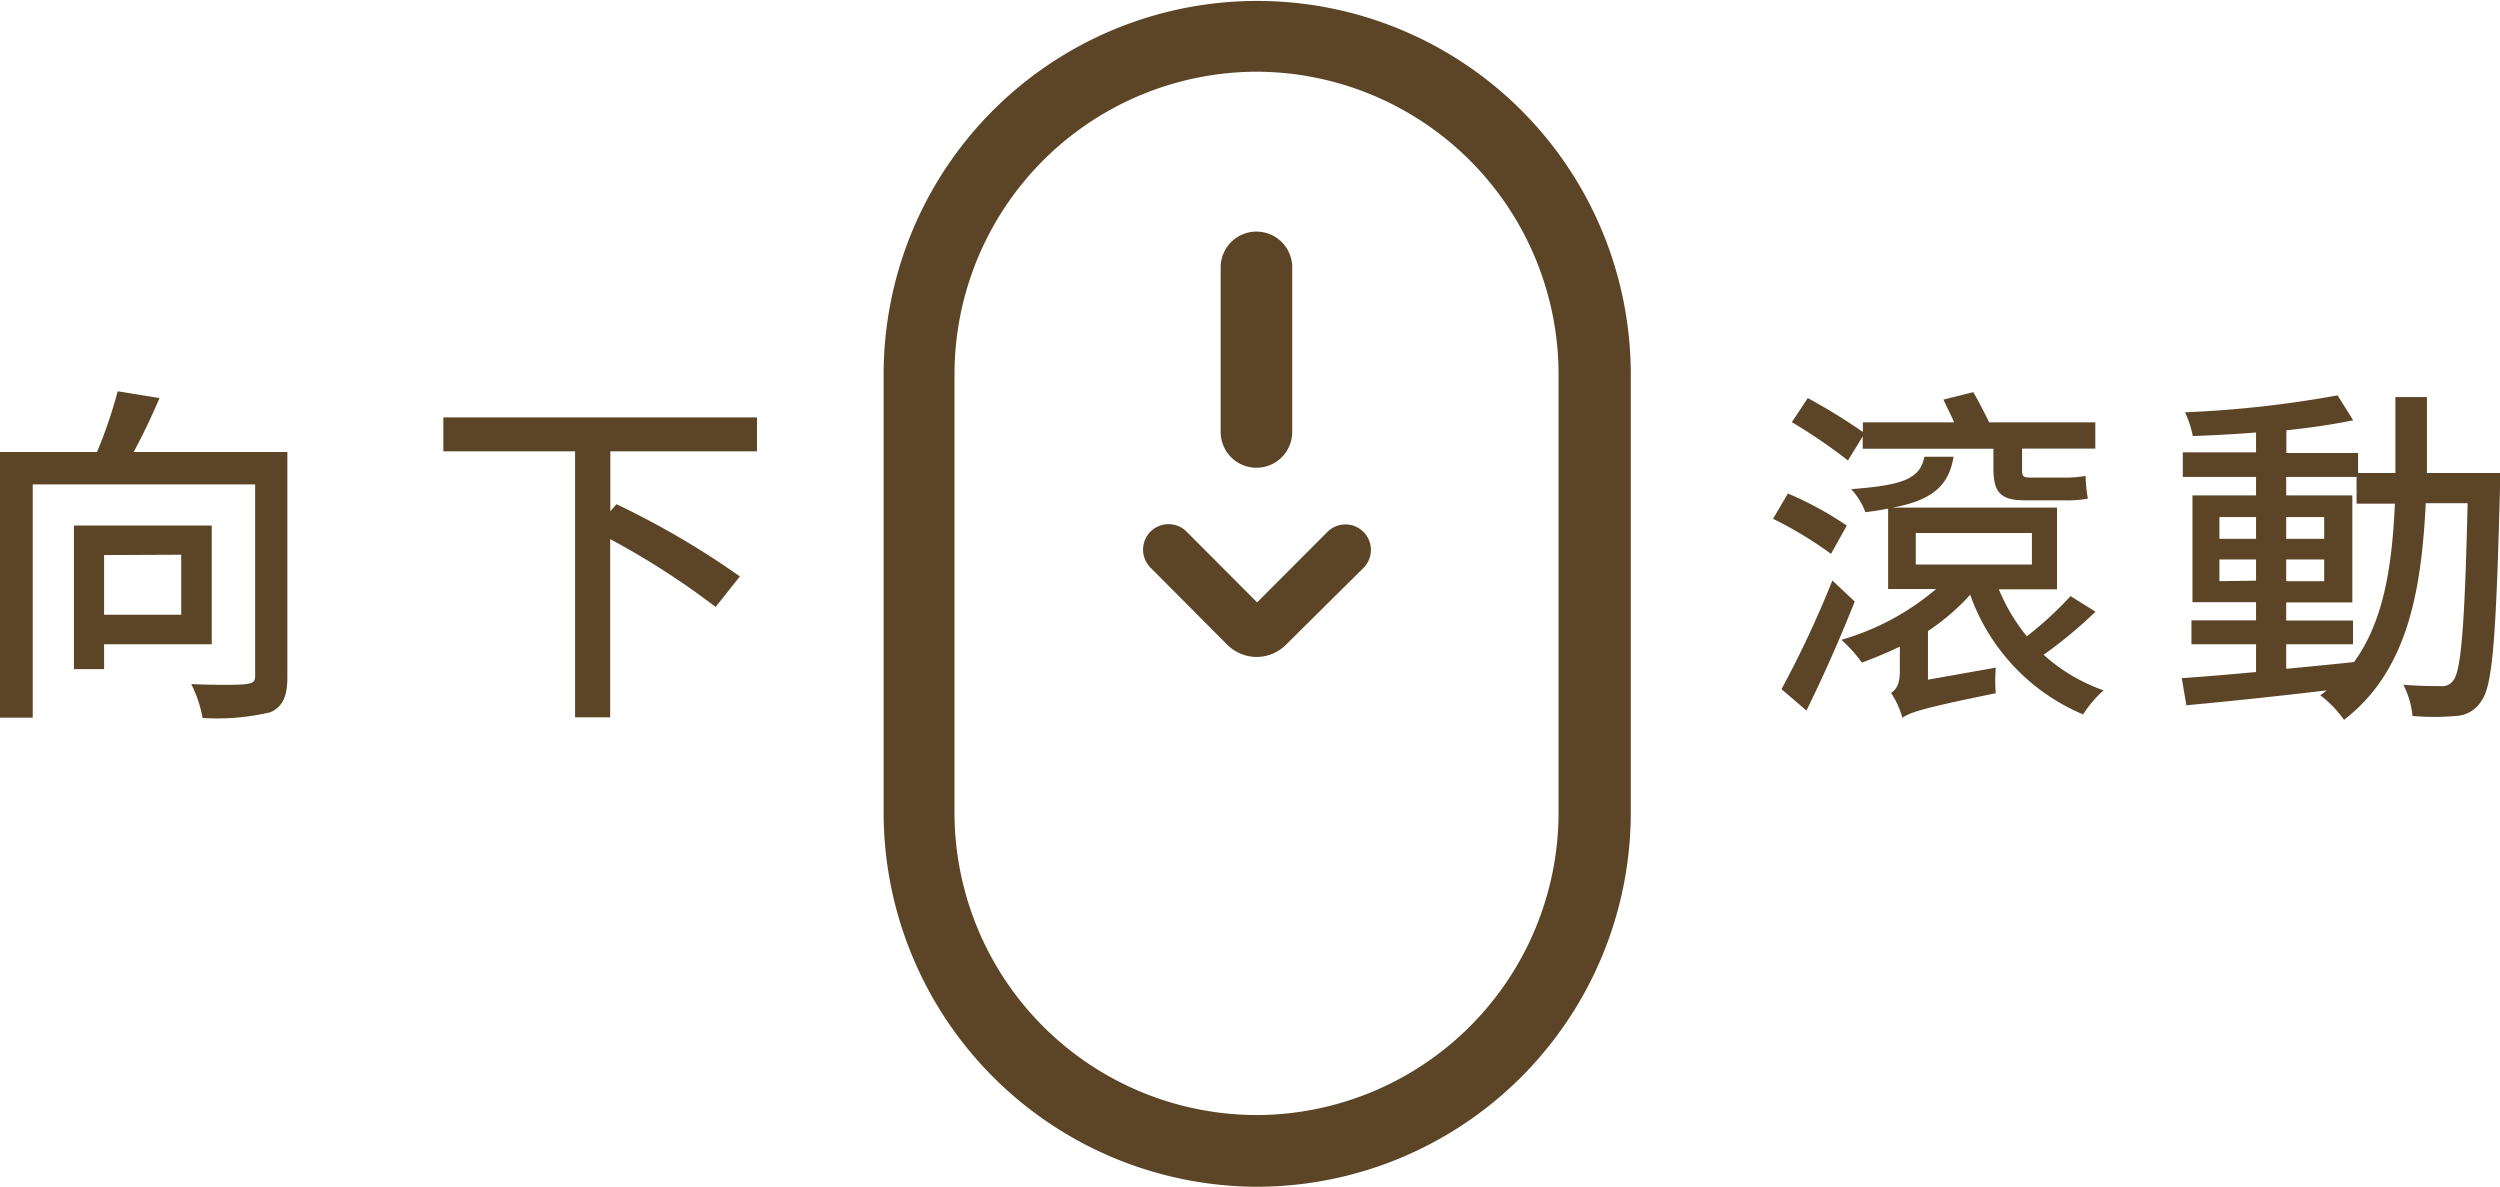
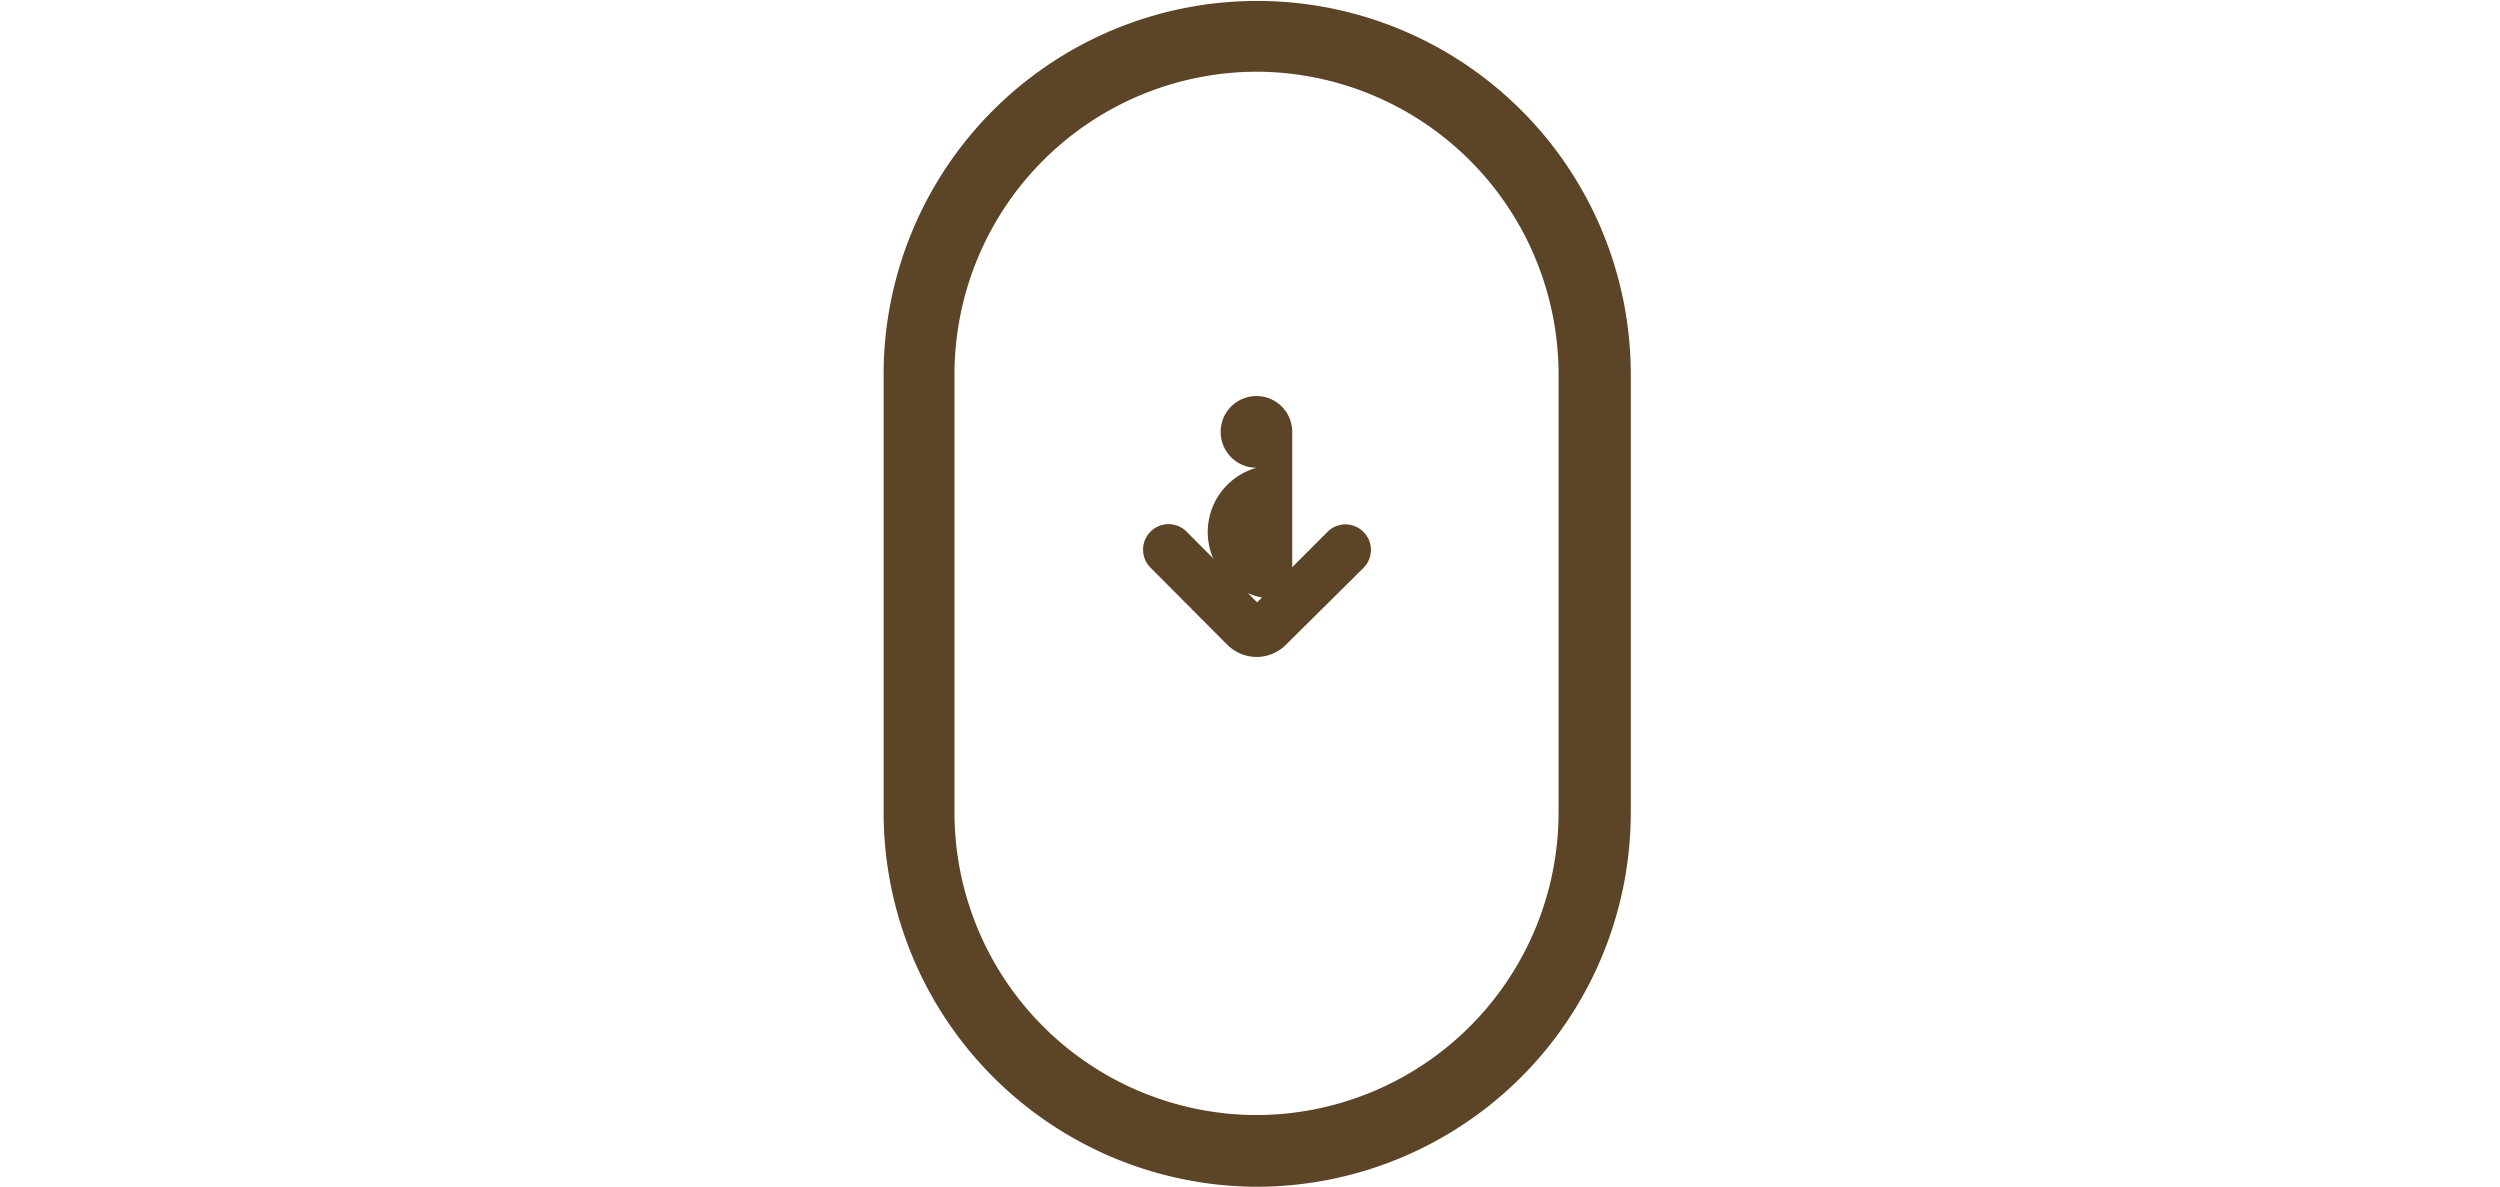
<svg xmlns="http://www.w3.org/2000/svg" viewBox="0 0 147.46 70">
  <defs>
    <style>.cls-1{fill:#5c4427;}</style>
  </defs>
  <title>sccrollDownZH</title>
  <g id="Layer_2" data-name="Layer 2">
    <g id="介面">
      <path class="cls-1" d="M74.12,70a22.08,22.08,0,0,1-22-22.08V22.09a22,22,0,1,1,44.07,0V47.92A22.08,22.08,0,0,1,74.12,70Zm0-65.77A17.86,17.86,0,0,0,56.3,22.09V47.92A17.85,17.85,0,0,0,74.12,65.77h0A17.85,17.85,0,0,0,91.93,47.92V22.09A17.86,17.86,0,0,0,74.12,4.23Z" />
-       <path class="cls-1" d="M74.12,27.59A2.11,2.11,0,0,1,72,25.47v-9.7a2.11,2.11,0,1,1,4.22,0v9.7A2.11,2.11,0,0,1,74.12,27.59Z" />
+       <path class="cls-1" d="M74.12,27.59A2.11,2.11,0,0,1,72,25.47a2.11,2.11,0,1,1,4.22,0v9.7A2.11,2.11,0,0,1,74.12,27.59Z" />
      <path class="cls-1" d="M74.12,38.75A2.47,2.47,0,0,1,72.36,38l-4.51-4.53A1.5,1.5,0,0,1,70,31.37l4.15,4.16,4.15-4.16a1.5,1.5,0,0,1,2.12,2.13L75.88,38A2.46,2.46,0,0,1,74.12,38.75Z" />
-       <path class="cls-1" d="M16.95,39.94c0,1.13-.27,1.74-1,2.07a13.63,13.63,0,0,1-4,.34,7.43,7.43,0,0,0-.67-2c1.38.06,2.83.06,3.23,0s.54-.13.54-.48V28.57H1.93V42.33H0V26.66H5.72a26.72,26.72,0,0,0,1.22-3.58l2.47.4c-.46,1.07-1,2.22-1.53,3.18h9.07ZM6.14,38v1.47H4.36V31h8.13v7Zm0-5.26v3.52h4.55V32.72Z" />
-       <path class="cls-1" d="M36,26.62v3.54l.36-.42A49.21,49.21,0,0,1,43.64,34L42.21,35.8a46.16,46.16,0,0,0-6.22-4V42.31H33.92V26.62H26.15v-2h18.5v2Z" />
-       <path class="cls-1" d="M108,32.67a22.81,22.81,0,0,0-3.42-2.07l.88-1.49A20.22,20.22,0,0,1,108.93,31Zm1.4,2.81c-.84,2.12-1.89,4.5-2.85,6.43l-1.47-1.26a61,61,0,0,0,3-6.41Zm-.4-8.32a32,32,0,0,0-3.31-2.26l.94-1.42a34.89,34.89,0,0,1,3.25,2v-.57h5.38c-.19-.46-.44-.92-.63-1.34l1.76-.44c.31.52.67,1.24.94,1.78h6.26v1.55h-4.32v1.17c0,.4,0,.54.46.54h1.93a7,7,0,0,0,1.36-.1c0,.44.06.92.13,1.34a6.54,6.54,0,0,1-1.42.1h-2.33c-1.51,0-1.82-.59-1.82-1.91V26.47h-7.71v-.73Zm14.6,8.92a26.24,26.24,0,0,1-3.06,2.54,10.37,10.37,0,0,0,3.54,2.1,6.64,6.64,0,0,0-1.21,1.42,12,12,0,0,1-6.66-7.06,13.14,13.14,0,0,1-2.49,2.14v2.87l4-.71a8.86,8.86,0,0,0,0,1.51c-4.44.9-5.09,1.15-5.51,1.45a4.94,4.94,0,0,0-.67-1.47c.27-.17.52-.46.52-1.28V38.14c-.71.34-1.49.67-2.24.94a8.18,8.18,0,0,0-1.21-1.34,15,15,0,0,0,5.59-3h-2.83V30c-.42.08-.84.15-1.34.21a4.22,4.22,0,0,0-.84-1.36c3.16-.23,4.06-.65,4.32-1.91h1.72c-.27,1.61-1.13,2.54-3.58,3h9.68v4.82H117.9a11.1,11.1,0,0,0,1.65,2.77,20.68,20.68,0,0,0,2.58-2.37ZM113,33.3h6.85V31.44H113Z" />
-       <path class="cls-1" d="M147.46,27.9s0,.67,0,.9c-.23,8.65-.42,11.63-1.09,12.53a1.85,1.85,0,0,1-1.49.9,14.75,14.75,0,0,1-2.58,0,5.13,5.13,0,0,0-.54-1.84c1,.08,1.82.08,2.2.08a.79.79,0,0,0,.75-.34c.46-.59.67-3.25.84-10.45h-2.47c-.27,5.57-1.22,10-4.82,12.78a6.55,6.55,0,0,0-1.4-1.45,4.26,4.26,0,0,0,.38-.29c-3,.36-6,.67-8.28.88L128.69,40c1.21-.08,2.72-.21,4.38-.36V38h-3.81V36.59h3.81V35.52h-3.75V29.22h3.75V28.13h-4.32V26.68h4.32V25.51c-1.28.1-2.56.17-3.73.21a5.78,5.78,0,0,0-.46-1.4,65.1,65.1,0,0,0,9-1l.92,1.47c-1.11.23-2.49.44-3.94.59v1.34h4.23V27.9h2.2c0-1.42,0-2.91,0-4.48h1.86c0,1.55,0,3.06,0,4.48Zm-16.55,3.88h2.16V30.5h-2.16Zm2.16,2.47V33h-2.16v1.28Zm1.78,5.2c1.3-.13,2.64-.25,4-.4,1.72-2.37,2.24-5.53,2.41-9.34H139V28.13h-4.15v1.09h3.9v6.31h-3.9v1.07h3.94V38h-3.94Zm2.24-7.67V30.5h-2.24v1.28ZM134.85,33v1.28h2.24V33Z" />
    </g>
  </g>
</svg>